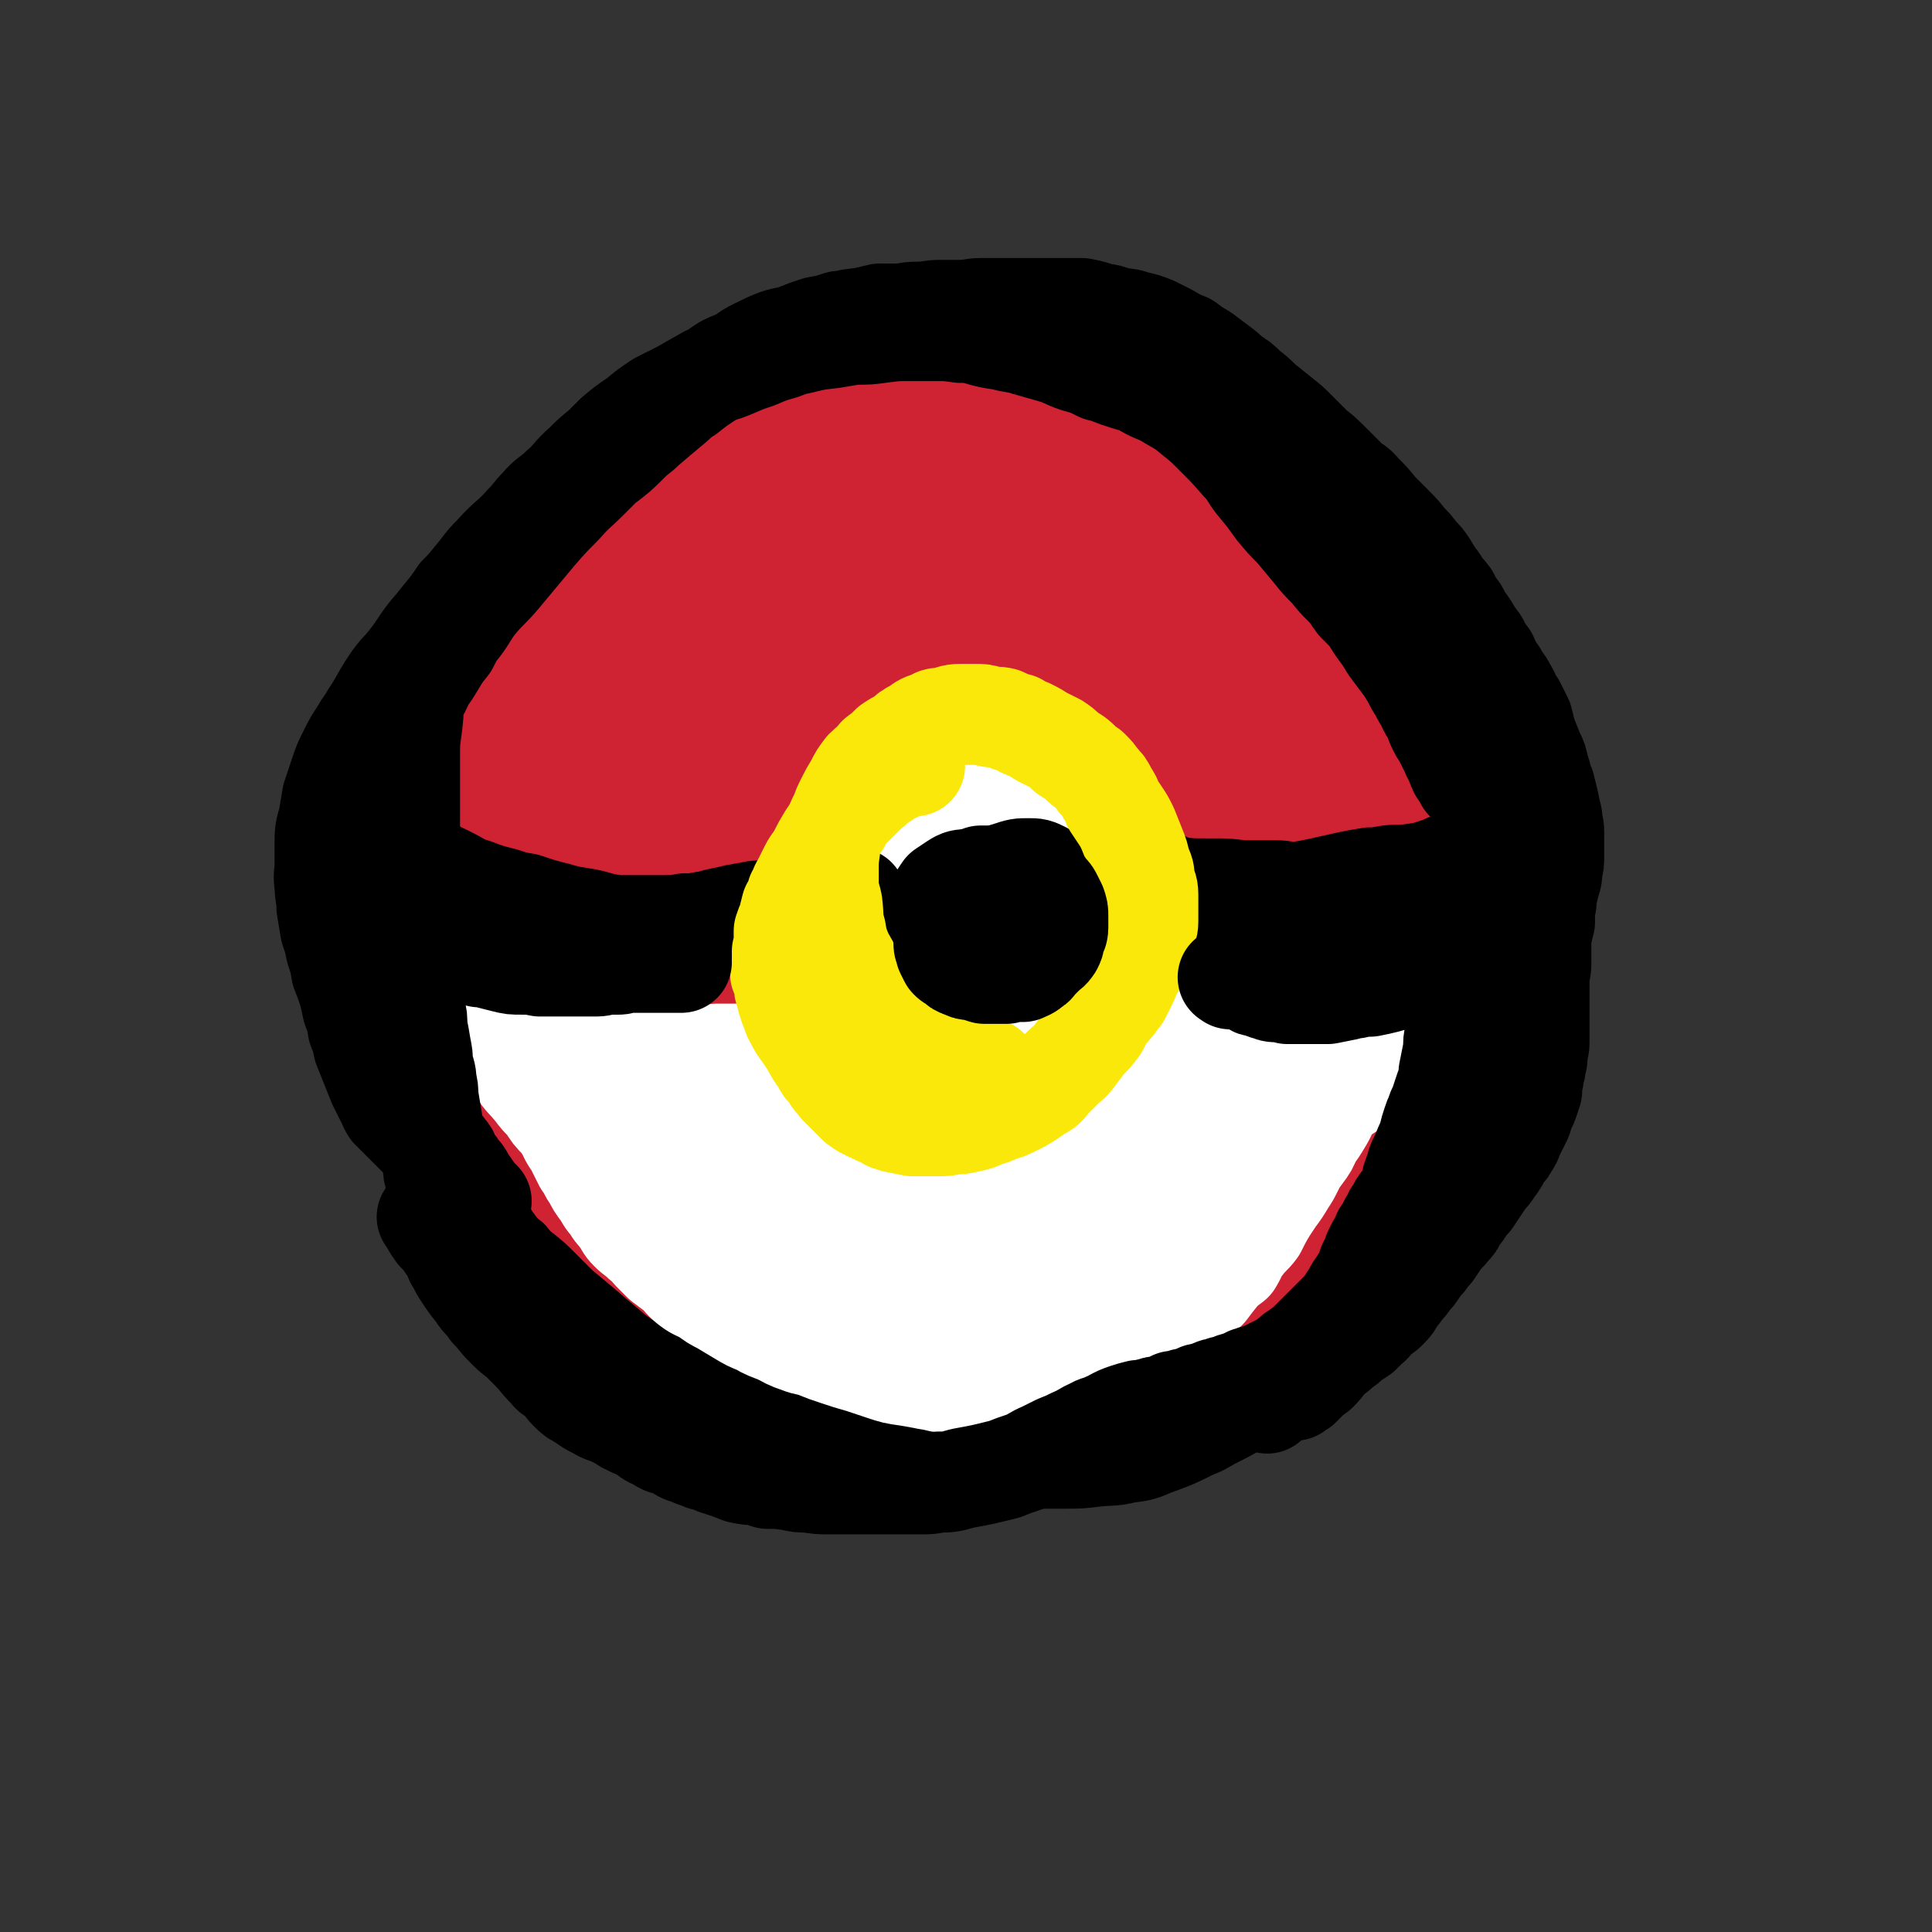
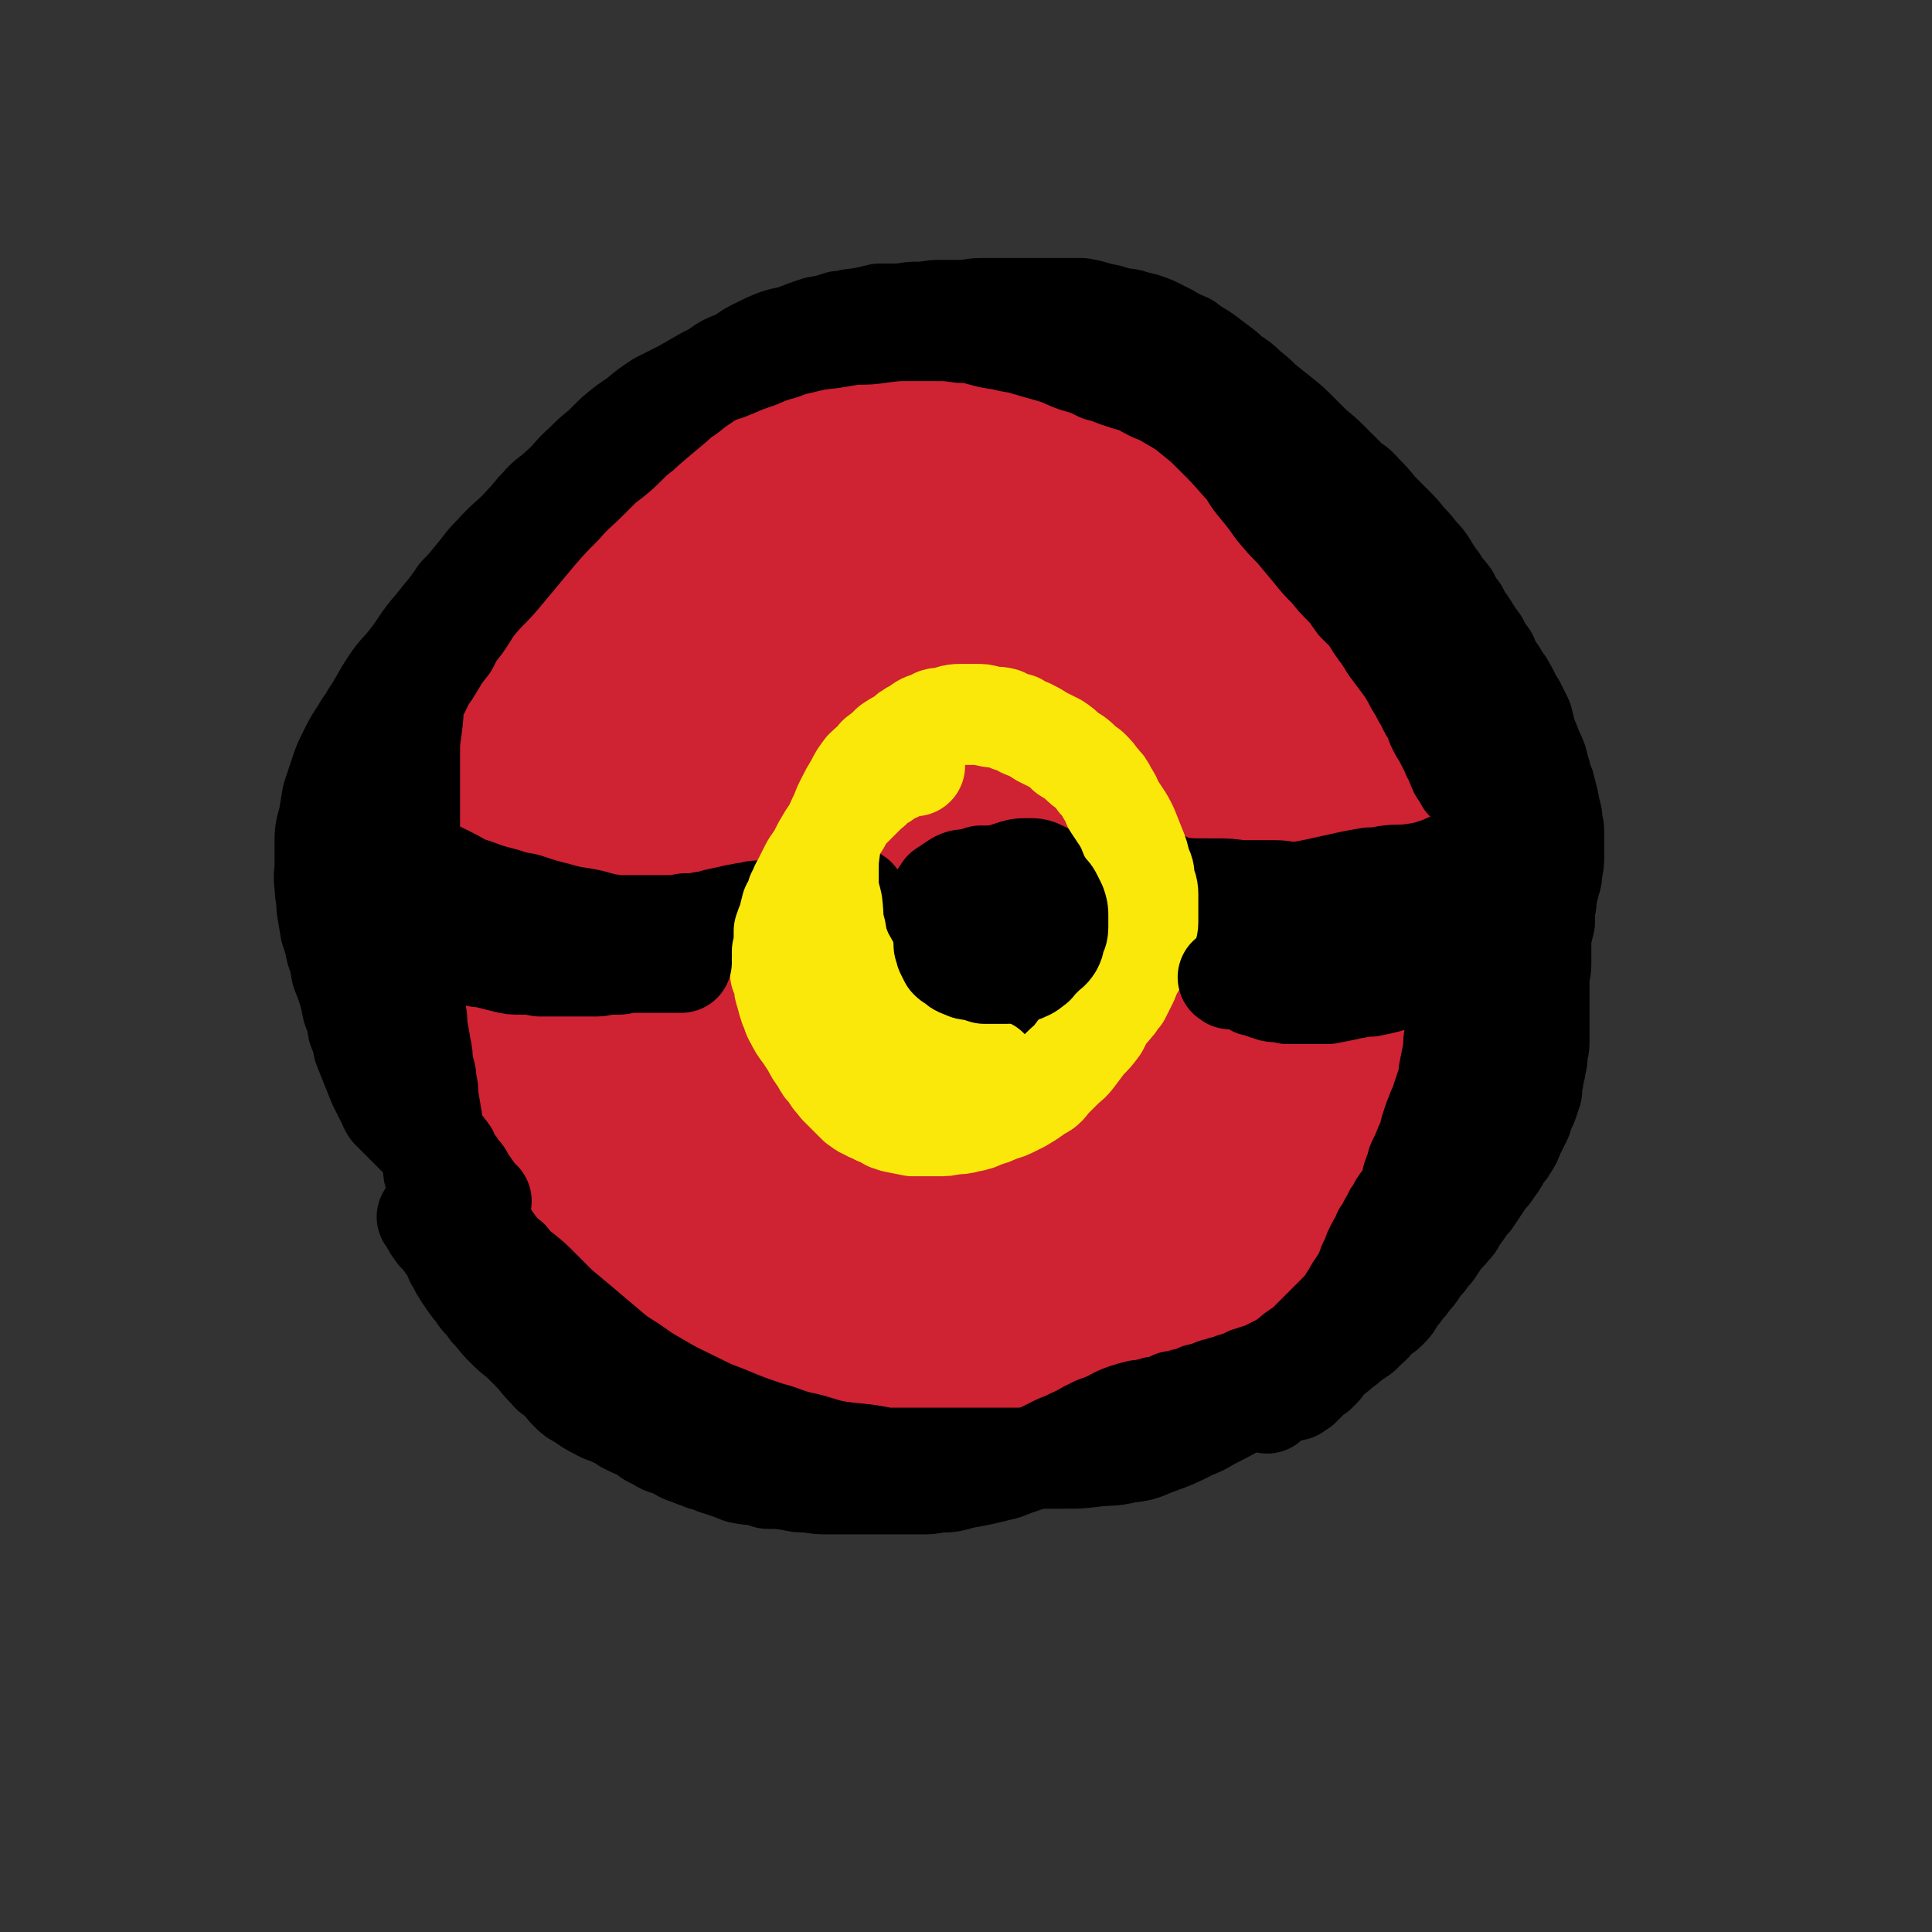
<svg xmlns="http://www.w3.org/2000/svg" viewBox="0 0 1052 1052" version="1.1">
  <rect x="0" y="0" width="1052" height="1052" fill="#333333" stroke="none" />
  <g fill="none" stroke="#CF2233" stroke-width="110" stroke-linecap="round" stroke-linejoin="round">
    <path d="M485,763c-1,-1 -1,-1 -1,-1 -3,-2 -3,-2 -6,-3 -5,-1 -5,-1 -9,-2 -12,-2 -12,-1 -24,-4 -8,-1 -8,-2 -17,-3 -9,-2 -9,-2 -18,-4 -8,-3 -8,-4 -16,-7 -9,-4 -9,-3 -17,-8 -8,-4 -8,-4 -14,-9 -8,-5 -9,-5 -16,-12 -8,-6 -8,-6 -16,-14 -6,-6 -6,-6 -12,-13 -6,-7 -6,-7 -11,-14 -4,-5 -4,-5 -8,-10 -9,-13 -9,-13 -18,-26 -6,-9 -5,-9 -11,-19 -5,-9 -5,-9 -11,-19 -5,-10 -5,-10 -10,-20 -4,-9 -4,-9 -8,-19 -3,-8 -2,-8 -4,-17 -3,-11 -3,-11 -4,-22 -1,-14 -1,-14 0,-28 1,-13 1,-13 4,-27 2,-12 2,-12 6,-24 3,-12 3,-12 7,-23 3,-11 3,-11 8,-21 5,-11 6,-11 12,-22 7,-10 7,-10 14,-19 7,-10 7,-10 16,-19 8,-9 8,-9 17,-17 13,-12 13,-12 27,-21 12,-9 12,-8 25,-16 13,-7 13,-7 27,-14 15,-8 15,-8 31,-14 13,-6 14,-6 28,-12 14,-5 14,-5 29,-10 15,-5 15,-5 31,-8 11,-3 11,-3 23,-3 13,0 13,-1 25,2 13,2 13,2 26,7 18,7 18,7 34,16 15,8 15,9 29,18 14,10 14,10 27,20 12,9 13,8 24,18 12,10 12,10 22,21 11,11 11,11 20,24 8,11 8,11 13,24 7,13 7,13 11,27 3,11 3,12 4,24 0,13 0,13 -1,27 -1,9 -1,9 -2,18 -3,20 -3,20 -7,41 -2,15 -3,15 -6,31 -2,15 -2,15 -5,30 -2,13 -2,13 -5,26 -3,10 -2,10 -6,19 -4,11 -4,12 -10,22 -7,13 -8,13 -17,24 -10,11 -11,11 -22,21 -9,8 -9,9 -19,16 -17,12 -17,13 -34,23 -16,8 -16,9 -33,14 -17,6 -17,5 -35,8 -16,2 -17,2 -33,1 -17,0 -17,-1 -34,-5 -15,-4 -15,-4 -29,-12 -16,-9 -16,-10 -30,-23 -15,-13 -14,-14 -27,-30 -14,-17 -13,-17 -26,-34 -12,-17 -12,-17 -24,-35 -13,-17 -13,-17 -25,-35 -11,-16 -11,-16 -21,-32 -9,-14 -10,-13 -16,-28 -8,-18 -9,-18 -14,-37 -2,-11 -3,-12 -1,-23 3,-23 3,-24 12,-45 9,-21 10,-21 24,-40 17,-21 17,-22 38,-39 22,-18 23,-19 49,-31 25,-12 26,-12 52,-18 27,-6 27,-6 54,-6 23,0 24,0 46,7 20,6 21,6 38,19 20,14 20,15 35,34 15,20 16,21 26,44 11,27 11,28 16,56 5,28 5,29 3,58 -1,26 -2,27 -8,53 -3,16 -3,17 -10,32 -12,23 -12,24 -28,45 -13,17 -14,17 -31,30 -14,10 -15,10 -31,15 -17,5 -18,6 -35,5 -18,-1 -19,-1 -36,-8 -18,-6 -18,-7 -34,-18 -16,-11 -16,-11 -29,-25 -16,-18 -17,-18 -29,-39 -10,-17 -10,-17 -15,-36 -6,-19 -12,-21 -8,-39 9,-40 11,-44 34,-77 9,-14 14,-12 30,-16 17,-5 19,-6 36,-3 20,3 21,5 40,14 19,10 19,11 36,25 10,9 12,9 18,21 10,19 11,20 15,41 2,13 2,14 -2,26 -8,24 -9,25 -23,45 -13,19 -14,20 -31,33 -14,11 -16,12 -33,16 -14,3 -17,4 -30,-2 -14,-6 -16,-8 -24,-21 -12,-17 -12,-19 -15,-39 -5,-23 -4,-24 -1,-48 2,-23 2,-24 10,-45 8,-19 9,-21 23,-36 12,-13 13,-15 30,-21 16,-6 18,-6 36,-3 20,3 21,5 39,16 19,12 18,14 35,30 9,10 11,9 17,22 9,17 12,18 12,37 0,12 -2,14 -11,24 -9,12 -11,12 -25,18 -17,8 -18,8 -36,9 -21,2 -22,3 -42,-2 -20,-5 -21,-6 -38,-17 -15,-11 -16,-12 -27,-27 -13,-19 -15,-20 -20,-42 -5,-20 -5,-22 -2,-42 4,-21 5,-22 17,-40 12,-17 13,-18 30,-30 18,-12 19,-12 40,-18 17,-5 18,-5 35,-4 21,1 22,2 42,8 12,4 13,5 22,14 8,8 9,9 10,20 2,14 1,15 -3,28 -5,16 -6,16 -14,31 -10,16 -10,16 -22,30 -10,14 -11,14 -23,25 -8,7 -8,7 -18,12 -12,7 -12,6 -25,10 -4,2 -5,2 -9,1 -4,0 -5,0 -8,-3 -3,-3 -3,-5 -2,-9 1,-10 2,-11 8,-19 6,-11 6,-11 15,-19 8,-9 8,-9 18,-15 9,-7 10,-6 20,-11 6,-2 6,-2 12,-3 6,-1 6,-1 13,-2 2,0 4,0 4,0 -1,0 -3,0 -5,1 -9,0 -9,1 -18,1 -21,0 -21,1 -43,0 -18,-2 -17,-3 -35,-6 -17,-3 -17,-3 -33,-5 -20,-2 -20,-3 -39,-3 -13,0 -13,1 -26,3 -7,1 -7,2 -15,4 -6,1 -6,2 -12,4 -3,0 -5,1 -6,0 -2,-2 -1,-4 1,-7 5,-11 6,-11 13,-22 10,-13 10,-13 21,-26 11,-14 11,-14 23,-27 9,-12 9,-13 20,-23 8,-9 9,-9 19,-16 6,-4 6,-4 14,-6 7,-2 8,-2 15,0 10,4 11,5 20,12 10,8 9,9 16,20 6,8 6,8 10,18 4,10 5,10 5,21 0,9 0,10 -3,19 -4,9 -6,9 -13,16 -9,10 -9,11 -20,18 -8,4 -9,2 -18,4 -12,2 -12,4 -25,4 -8,0 -8,0 -16,-3 -6,-3 -7,-3 -10,-9 -4,-7 -6,-9 -4,-17 3,-14 5,-16 14,-27 9,-11 10,-11 22,-19 13,-8 13,-8 27,-12 8,-3 9,-4 17,-3 16,1 18,0 32,7 8,3 9,5 13,13 5,11 6,12 5,25 0,16 0,17 -7,32 -6,14 -7,14 -17,26 -10,12 -10,12 -23,21 -8,6 -8,6 -17,10 -6,3 -9,3 -13,4 " />
  </g>
  <g fill="none" stroke="#FFFFFF" stroke-width="110" stroke-linecap="round" stroke-linejoin="round">
-     <path d="M472,478c-1,-1 -1,-2 -1,-1 -2,4 -2,5 -3,10 0,4 0,4 -1,8 -1,5 -1,4 -2,9 0,3 0,3 -1,7 0,3 0,3 0,6 1,3 1,3 1,6 1,2 1,2 1,4 1,2 1,2 2,3 1,3 1,3 2,5 1,2 2,2 3,4 2,3 1,3 3,6 1,2 0,2 2,4 1,2 1,2 3,4 1,1 1,1 2,2 2,2 2,2 4,3 2,2 2,2 4,2 2,1 2,0 4,0 3,0 4,0 7,-1 3,-1 3,-1 7,-3 4,-1 4,-1 8,-2 3,-1 3,-1 7,-3 3,-1 3,-1 6,-3 3,-1 3,-1 7,-3 3,-1 3,-1 5,-3 2,-2 2,-2 5,-3 2,-1 2,-1 4,-3 2,-1 2,-2 4,-3 2,-2 3,-2 5,-5 2,-3 2,-3 4,-6 3,-3 3,-3 5,-6 2,-3 1,-3 3,-6 1,-3 1,-3 2,-7 0,-2 0,-2 0,-5 0,-3 -1,-3 -2,-7 -1,-3 -1,-3 -3,-6 -2,-4 -2,-4 -4,-7 -2,-3 -2,-3 -4,-6 -2,-3 -2,-3 -4,-7 -2,-3 -2,-3 -4,-6 -2,-3 -2,-3 -4,-6 -2,-2 -2,-2 -3,-3 -4,-4 -3,-5 -7,-8 -3,-2 -3,-2 -6,-3 -3,-1 -3,-2 -6,-3 -2,0 -2,0 -5,0 -3,0 -3,0 -5,0 -2,0 -3,1 -4,1 " />
-   </g>
+     </g>
  <g fill="none" stroke="#000000" stroke-width="55" stroke-linecap="round" stroke-linejoin="round">
    <path d="M553,487c-1,-1 -1,-1 -1,-1 " />
    <path d="M524,514c-1,-1 -1,-1 -1,-1 -1,-3 0,-3 0,-5 0,-4 0,-4 1,-7 1,-4 1,-4 3,-8 3,-5 3,-5 8,-9 3,-3 3,-2 6,-5 4,-2 4,-3 8,-4 6,-2 6,-2 11,-2 4,0 4,0 8,2 3,2 4,2 6,6 3,4 2,5 3,10 1,6 1,6 1,12 0,5 1,5 0,10 -1,5 -1,5 -3,9 -1,3 0,3 -2,7 -1,3 -1,3 -3,6 -1,2 -1,2 -2,3 -2,1 -2,1 -4,2 -2,1 -2,1 -5,1 -2,0 -2,0 -4,1 -4,0 -4,1 -7,1 -4,0 -4,0 -7,0 -5,0 -5,1 -9,0 -2,0 -2,-1 -5,-2 -4,-2 -4,-1 -8,-4 -3,-2 -3,-2 -5,-5 -3,-4 -3,-4 -5,-8 -2,-4 -2,-4 -3,-9 -1,-4 0,-4 0,-8 0,-5 0,-5 2,-9 0,-4 0,-4 2,-7 2,-3 2,-3 4,-6 3,-2 3,-2 6,-4 3,-2 4,-2 7,-2 5,0 5,0 9,1 5,1 5,1 9,3 4,2 4,3 8,6 3,3 3,3 6,6 3,3 3,3 5,7 2,4 2,4 4,8 1,3 1,3 1,6 -1,4 -1,5 -3,9 -2,3 -3,3 -6,6 -3,2 -3,2 -6,4 -4,2 -5,2 -9,3 -5,1 -5,1 -10,2 -6,0 -6,0 -12,-1 -5,-1 -5,-1 -9,-3 -4,-3 -5,-3 -8,-7 -2,-3 -2,-3 -3,-7 -1,-2 -1,-3 0,-6 2,-6 2,-7 6,-12 2,-5 3,-5 7,-8 4,-3 4,-3 8,-5 3,-2 3,-1 7,-3 1,0 2,0 3,0 " />
    <path d="M192,448c-1,-1 -2,-2 -1,-1 4,3 5,4 10,7 6,4 6,5 12,8 4,3 4,2 8,5 6,3 6,3 13,6 5,2 5,2 11,5 6,3 6,4 13,6 8,3 8,3 16,5 6,2 6,2 12,3 9,3 9,3 17,5 10,3 10,2 19,4 7,2 7,2 14,3 7,0 7,0 13,0 7,0 7,0 13,0 6,0 6,0 11,-1 5,0 5,0 10,-1 4,0 4,-1 9,-2 5,-1 5,-1 9,-2 3,0 3,-1 7,-1 3,-1 3,-1 7,-1 4,-1 4,-1 7,-1 4,0 4,0 7,0 4,0 4,0 8,0 4,0 4,0 7,0 4,0 4,0 8,-1 3,0 3,0 5,-1 4,-2 5,-2 9,-4 " />
    <path d="M636,482c-1,-1 -2,-2 -1,-1 1,0 2,2 5,2 8,1 8,1 17,1 4,0 4,0 7,0 8,0 8,1 15,1 8,0 8,0 15,0 6,0 6,1 12,1 6,-1 6,-1 11,-2 9,-2 9,-2 18,-4 5,-1 5,-1 11,-2 4,0 4,0 9,-1 7,-1 7,0 14,-1 7,-1 7,-1 13,-3 4,-1 4,-2 8,-3 5,-2 5,-2 9,-4 3,-2 3,-2 7,-4 3,-2 3,-2 6,-4 2,-1 2,-1 5,-2 1,0 1,0 3,-1 1,-1 1,-1 3,-1 1,0 1,0 2,0 0,0 -1,0 -2,0 0,0 -1,0 -1,0 0,0 0,1 0,1 0,1 -1,1 -1,1 -1,2 0,2 -1,4 0,3 -1,3 -2,6 -1,3 0,4 -1,7 -1,5 -1,5 -2,11 0,5 0,5 -1,11 0,5 0,5 0,10 0,6 -1,6 -1,12 -1,7 0,7 -1,14 0,6 0,6 -1,11 -1,7 -1,7 -2,14 0,6 -1,5 -2,11 0,6 0,6 -1,12 -1,5 -1,5 -2,11 -1,6 -1,6 -3,12 -2,9 -2,9 -4,17 -2,7 -2,7 -5,14 -3,9 -2,9 -7,18 -4,9 -5,9 -10,17 -3,5 -3,5 -7,10 -5,7 -5,6 -11,13 -7,9 -7,9 -15,18 -5,5 -5,4 -10,9 -9,9 -8,9 -17,17 -6,6 -6,5 -13,10 -7,5 -6,6 -14,11 -7,5 -7,5 -14,9 -7,4 -7,4 -15,8 -5,3 -5,3 -10,5 -10,5 -10,5 -21,9 -7,3 -7,3 -15,4 -8,2 -8,1 -17,2 -8,1 -8,1 -16,1 -5,0 -5,0 -10,0 -11,0 -11,0 -22,0 -17,0 -17,0 -33,0 -8,0 -8,0 -15,0 -7,0 -7,0 -14,0 -4,0 -4,0 -9,-1 -11,-2 -11,-1 -23,-3 -9,-2 -9,-3 -19,-5 -8,-2 -8,-3 -16,-5 -12,-4 -12,-4 -24,-9 -8,-3 -8,-3 -16,-7 -10,-5 -11,-5 -21,-11 -7,-4 -7,-4 -14,-9 -8,-5 -8,-5 -15,-11 -6,-5 -6,-5 -13,-11 -6,-5 -6,-5 -12,-10 -5,-5 -5,-5 -10,-10 -5,-5 -5,-5 -10,-9 -4,-3 -4,-3 -7,-7 -4,-3 -4,-3 -7,-7 -3,-4 -3,-4 -6,-9 -4,-6 -4,-6 -7,-12 -3,-5 -2,-5 -5,-10 -3,-5 -3,-5 -6,-10 -3,-3 -3,-3 -6,-6 -3,-4 -3,-4 -7,-8 -3,-4 -3,-3 -7,-7 -3,-3 -3,-3 -6,-6 -4,-4 -4,-4 -7,-7 -2,-3 -1,-3 -3,-6 -2,-4 -2,-4 -4,-8 -2,-5 -2,-5 -4,-10 -2,-5 -2,-5 -4,-10 -1,-5 -1,-5 -3,-10 -1,-6 -1,-6 -3,-11 -1,-5 -1,-5 -2,-9 -2,-6 -2,-6 -4,-11 -1,-6 -1,-6 -3,-12 -1,-5 -1,-5 -3,-11 -1,-6 -1,-6 -2,-12 0,-6 -1,-6 -1,-12 -1,-6 0,-6 0,-11 0,-6 0,-6 0,-11 0,-7 0,-7 2,-14 1,-6 1,-6 2,-12 2,-6 2,-6 4,-12 2,-6 2,-6 5,-12 3,-6 3,-6 7,-12 2,-4 3,-4 5,-8 6,-9 5,-9 11,-18 4,-6 5,-6 9,-11 8,-10 7,-11 15,-20 7,-9 7,-8 13,-17 4,-4 4,-4 8,-9 6,-7 5,-7 11,-13 8,-9 9,-8 17,-17 4,-4 4,-5 8,-9 5,-6 6,-5 11,-10 7,-6 6,-7 13,-13 5,-5 5,-5 10,-9 4,-4 4,-4 7,-7 6,-5 6,-5 12,-9 6,-5 6,-5 12,-9 6,-3 6,-3 12,-6 7,-4 7,-4 14,-8 7,-3 7,-2 14,-5 7,-3 7,-3 13,-5 7,-3 7,-3 14,-5 5,-2 5,-2 10,-3 8,-2 8,-2 17,-3 6,-1 6,-1 12,-2 8,0 8,0 15,-1 8,-1 8,-1 15,-1 7,0 7,0 14,0 7,0 7,0 14,1 5,0 5,0 9,1 7,2 7,2 14,3 7,2 7,1 13,3 7,2 7,2 14,4 7,2 7,3 13,5 7,2 7,2 13,5 4,1 4,1 9,3 6,2 6,2 13,4 3,2 3,2 7,4 5,2 5,2 10,5 7,4 7,4 13,9 5,4 5,4 10,9 8,8 8,8 15,16 5,5 4,6 9,12 5,6 5,6 10,13 5,6 5,6 10,11 5,6 5,6 10,12 4,5 4,5 9,10 4,5 4,5 8,9 4,4 4,5 7,9 3,3 3,3 6,6 3,4 3,5 6,9 3,4 3,4 6,9 3,4 3,4 6,8 3,4 3,4 6,9 2,4 2,4 4,7 2,4 2,4 4,7 1,3 1,3 3,5 2,4 1,4 3,8 1,2 1,2 3,5 1,2 1,2 2,4 1,2 1,2 2,4 1,3 1,2 3,5 0,2 0,2 1,4 1,1 0,1 1,2 1,1 1,1 2,3 0,0 1,0 1,1 0,1 0,1 0,1 " />
  </g>
  <g fill="none" stroke="#FFFFFF" stroke-width="55" stroke-linecap="round" stroke-linejoin="round">
-     <path d="M258,549c-1,-1 -2,-2 -1,-1 1,2 2,3 5,6 3,4 3,4 6,8 7,10 6,10 14,20 4,6 4,5 9,11 3,4 3,4 7,8 3,5 3,5 7,9 3,4 3,5 6,8 3,3 3,3 7,6 4,4 4,4 9,7 4,4 4,4 9,8 3,2 3,2 6,5 5,4 4,4 9,9 3,3 3,3 6,6 3,3 2,3 5,5 3,3 3,3 7,5 3,2 3,2 6,4 4,2 4,3 7,4 4,2 4,1 8,3 3,0 3,0 6,2 3,0 2,1 5,1 2,1 2,1 4,1 0,0 0,0 1,0 1,0 2,0 2,0 -1,-1 -1,-1 -2,-2 -3,-3 -3,-2 -6,-5 -5,-3 -5,-3 -9,-7 -4,-4 -4,-4 -9,-9 -6,-5 -6,-5 -11,-10 -7,-6 -7,-6 -13,-13 -6,-7 -6,-7 -12,-13 -6,-7 -5,-7 -11,-13 -5,-5 -6,-5 -11,-10 -5,-5 -5,-6 -9,-10 -4,-4 -4,-4 -8,-7 -3,-3 -3,-3 -5,-5 -4,-4 -4,-3 -8,-7 -2,-2 -2,-2 -4,-5 -1,-2 -1,-2 -2,-4 0,-2 -1,-2 -1,-4 0,-1 0,-2 0,-3 1,-2 2,-2 3,-3 2,-1 2,-1 4,-2 2,0 2,0 3,0 5,1 5,0 9,2 3,0 3,1 6,2 2,1 2,2 5,3 4,2 4,2 8,4 4,2 4,2 8,3 4,2 4,2 8,4 3,1 3,0 6,1 8,2 8,2 16,4 6,1 6,0 12,1 3,0 4,0 7,0 7,0 7,1 14,1 3,0 3,0 7,0 5,0 5,0 10,0 3,0 3,0 6,0 1,0 1,0 2,0 1,0 3,0 2,0 0,0 -1,0 -3,0 -1,0 -1,1 -3,2 -2,0 -2,0 -4,1 -2,0 -2,0 -3,1 -2,2 -2,2 -3,3 -2,2 -2,2 -4,4 -1,2 -1,2 -2,3 -1,2 -1,3 -2,5 -1,3 -2,3 -3,7 0,2 0,2 0,5 0,3 -1,3 -1,7 0,5 0,5 1,9 1,4 0,4 2,8 3,7 4,7 8,13 4,6 3,6 8,11 7,7 8,6 16,12 7,5 7,5 14,9 5,3 5,3 11,6 7,4 7,4 14,8 7,3 7,3 14,6 5,2 5,2 11,4 5,1 6,1 11,3 4,1 4,2 8,3 8,2 8,2 16,5 4,1 4,0 8,2 3,0 3,0 7,2 2,0 2,0 4,1 0,0 1,0 1,0 1,1 2,1 2,2 -2,0 -3,-1 -5,-1 -3,-1 -3,0 -6,-1 -5,-2 -5,-2 -9,-4 -7,-2 -7,-2 -15,-5 -6,-3 -7,-3 -13,-6 -8,-4 -8,-5 -15,-9 -6,-5 -6,-4 -12,-9 -5,-4 -5,-5 -9,-9 -4,-4 -4,-4 -8,-8 -2,-3 -2,-3 -3,-7 -2,-4 -2,-4 -2,-8 0,-3 -1,-4 0,-7 2,-8 2,-8 5,-15 1,-2 2,-2 4,-4 2,-2 3,-2 5,-3 2,-1 2,-1 4,-1 2,0 2,0 4,1 3,1 2,1 4,3 2,2 3,2 4,5 1,4 1,4 2,8 0,4 0,4 1,8 0,4 1,4 2,8 0,4 0,4 1,7 0,1 0,1 1,2 3,3 3,4 6,7 2,1 2,1 5,2 2,0 3,0 5,0 4,-1 5,-1 8,-3 4,-2 4,-2 8,-5 3,-3 3,-3 5,-6 3,-3 3,-3 5,-6 1,-2 1,-2 2,-5 1,-3 1,-3 2,-6 0,-2 1,-2 1,-4 0,-1 0,-1 0,-1 0,-1 -1,0 -2,1 -1,2 -1,2 -2,4 -2,3 -1,3 -3,6 -1,4 -1,3 -2,7 -1,3 -1,3 -1,6 -1,4 -2,5 -1,8 1,2 2,4 5,3 11,-4 12,-6 23,-13 9,-6 9,-6 18,-13 10,-6 9,-7 20,-13 7,-5 7,-5 15,-9 7,-4 8,-3 16,-6 4,-1 4,-1 8,-3 2,0 3,0 5,0 2,0 2,0 4,0 0,0 1,0 1,1 0,0 0,1 -1,2 0,0 0,0 -1,1 -1,1 -1,1 -2,1 -1,0 -1,0 -1,-1 0,-1 0,-2 0,-3 1,-4 1,-4 2,-8 1,-5 1,-5 2,-9 0,-4 0,-4 0,-8 0,-4 0,-4 0,-8 0,-3 -1,-3 -2,-5 0,-2 0,-2 -2,-4 0,-1 0,-1 -2,-1 0,0 -1,0 -2,0 0,0 -1,0 0,0 0,0 0,-1 1,-1 1,-1 1,-1 2,-1 3,-1 3,-1 5,-1 4,-1 4,-1 7,-1 4,0 4,0 7,0 3,0 3,0 6,0 4,0 4,0 9,1 3,0 3,0 7,1 2,0 2,0 5,1 2,0 2,1 4,1 1,0 1,0 3,0 0,0 0,0 1,0 1,0 1,0 3,0 1,0 1,0 2,0 0,0 1,0 1,0 -1,1 -2,1 -4,2 -9,4 -9,4 -17,9 -15,9 -15,9 -29,19 -13,8 -13,8 -26,16 -10,6 -9,6 -19,12 -7,4 -7,3 -14,7 -4,2 -3,2 -7,4 -3,1 -3,1 -6,2 0,0 -1,0 -1,0 0,-2 0,-2 1,-4 4,-5 4,-5 8,-9 5,-5 5,-5 10,-9 6,-5 6,-5 11,-9 4,-3 4,-3 8,-6 5,-4 5,-4 10,-8 3,-3 3,-4 7,-7 2,-2 3,-2 5,-4 2,-2 2,-2 3,-4 1,-1 1,-1 1,-2 0,-1 0,-1 0,-2 0,-2 1,-1 1,-2 0,-1 0,-1 0,-2 0,-1 0,-1 0,-2 0,-2 0,-2 1,-3 0,-1 0,-1 0,-2 0,-1 1,-1 1,-3 0,-1 0,-1 1,-3 0,-1 0,-1 1,-3 0,-1 0,-1 0,-2 0,0 1,0 1,-1 0,-1 0,-1 0,-2 0,0 0,0 1,0 1,0 1,0 2,0 1,0 1,0 2,0 1,0 1,0 2,0 3,0 3,0 5,0 4,0 4,0 8,0 3,0 3,0 7,0 5,0 5,0 9,0 3,0 3,0 6,1 5,0 5,0 10,1 4,0 4,0 8,1 3,0 3,0 7,0 2,0 2,1 5,1 5,1 5,1 11,2 1,0 1,0 3,0 3,1 3,0 5,1 2,0 2,1 4,1 2,0 2,0 4,0 2,0 2,0 4,0 1,0 1,0 3,0 1,0 1,0 2,0 1,0 1,0 2,0 1,0 1,0 2,0 0,0 0,-1 1,-1 0,0 1,0 1,0 0,0 0,-1 0,-1 0,-1 1,0 1,0 -1,0 -2,0 -3,1 -1,1 -1,1 -2,2 -5,6 -5,6 -10,12 -2,3 -2,3 -5,7 -3,4 -3,4 -6,9 -3,4 -4,4 -7,9 -3,4 -2,4 -5,9 -3,5 -3,5 -6,9 -2,5 -2,5 -5,9 -3,4 -3,4 -5,8 -2,4 -2,4 -4,7 -3,5 -3,5 -6,9 -2,3 -2,3 -4,6 -3,5 -3,5 -6,11 -3,4 -4,4 -7,8 -4,5 -3,5 -6,10 -4,3 -4,3 -7,6 -4,5 -4,5 -7,9 -4,4 -4,4 -8,7 -4,4 -4,4 -8,7 -4,4 -4,4 -8,7 -5,3 -5,3 -9,6 -4,3 -4,3 -8,6 -5,3 -5,3 -10,5 -5,2 -5,3 -10,4 -4,2 -5,1 -9,2 -6,2 -6,2 -12,3 -5,2 -5,2 -10,2 -5,1 -5,1 -10,2 -6,0 -6,0 -12,0 -6,0 -6,0 -13,0 -6,0 -6,0 -12,0 -6,0 -6,-1 -13,-2 -5,-1 -5,-1 -11,-2 -7,-1 -7,-1 -13,-3 -6,-2 -6,-2 -12,-4 -7,-2 -7,-2 -13,-4 -6,-2 -6,-2 -11,-4 -5,-2 -5,-1 -10,-3 -6,-2 -5,-2 -11,-5 -5,-2 -6,-2 -11,-5 -5,-2 -5,-2 -10,-5 -5,-3 -5,-3 -10,-6 -4,-2 -4,-2 -8,-5 -5,-3 -5,-2 -9,-5 -4,-3 -4,-4 -7,-7 -4,-3 -4,-3 -8,-6 -3,-3 -3,-3 -6,-6 -2,-2 -2,-3 -5,-5 -3,-3 -4,-3 -7,-6 -3,-3 -2,-3 -5,-7 -2,-3 -3,-3 -5,-7 -3,-3 -3,-4 -5,-7 -3,-4 -3,-4 -5,-8 -3,-4 -2,-4 -5,-8 -2,-4 -2,-4 -4,-8 -2,-4 -3,-4 -5,-9 -2,-4 -2,-4 -4,-8 -2,-4 -3,-4 -5,-8 -2,-4 -2,-4 -5,-8 -2,-4 -2,-3 -4,-7 -2,-4 -2,-4 -5,-8 -2,-3 -2,-3 -4,-6 -2,-3 -2,-3 -4,-6 -2,-3 -2,-3 -4,-5 -2,-3 -2,-3 -4,-5 -2,-2 -2,-2 -3,-3 -2,-2 -2,-2 -3,-3 -1,-2 -1,-2 -2,-3 -2,-1 -1,-1 -3,-3 -1,-1 -1,-1 -2,-2 0,0 -1,0 -1,-1 0,0 0,0 0,0 1,-1 1,0 2,0 1,1 1,1 3,2 1,1 1,1 3,2 2,2 2,2 4,3 3,2 3,2 6,3 3,2 3,2 6,4 3,1 3,1 7,3 4,2 4,2 8,3 4,2 4,2 8,3 4,2 4,2 9,3 4,2 4,2 9,3 4,1 4,0 9,2 4,1 4,1 8,2 4,0 4,1 8,1 4,1 4,0 9,1 3,0 3,0 6,0 4,0 4,0 8,0 4,0 4,0 8,0 3,0 3,0 7,0 3,0 3,0 6,-1 3,0 3,0 6,0 3,0 3,0 6,0 2,0 2,0 5,0 2,0 2,0 5,0 3,0 3,0 6,0 2,0 2,0 4,0 3,0 3,1 5,1 3,0 3,0 6,1 3,0 3,0 6,1 3,0 3,0 6,1 4,0 4,0 8,0 5,0 5,1 10,1 6,1 6,1 12,1 5,0 5,0 10,0 6,0 6,0 12,0 8,0 8,0 16,0 6,0 6,0 13,0 7,0 7,0 14,0 7,0 7,0 13,-1 6,0 7,0 13,-1 5,-1 5,-1 11,-1 5,-1 5,0 10,-1 5,-1 5,-1 10,-2 4,0 5,0 9,-1 4,0 4,-1 9,-2 4,-1 4,-1 8,-1 4,-2 4,-2 9,-3 4,0 4,0 9,-1 4,-1 4,-1 8,-3 4,-1 4,-1 8,-2 4,-1 4,-1 8,-2 4,0 4,-1 7,-1 5,-1 5,-1 9,-2 4,-1 4,-1 8,-2 4,0 4,-1 8,-2 3,0 3,0 7,-1 3,0 3,0 7,-1 3,-1 3,-1 6,-2 2,0 2,0 5,-1 2,0 2,0 5,-1 2,-1 2,-1 4,-1 2,0 2,0 4,-1 1,0 1,0 2,0 1,0 1,0 2,0 1,0 2,-1 2,0 0,2 0,3 -2,5 -8,10 -8,10 -17,20 -8,10 -8,10 -16,19 -8,8 -9,8 -17,16 -7,8 -7,8 -14,15 -7,7 -7,7 -13,14 -7,6 -7,6 -13,12 -7,7 -7,8 -14,15 -6,5 -6,5 -13,11 -5,4 -5,4 -11,8 -5,3 -5,3 -10,7 -3,2 -3,2 -7,4 -4,2 -4,2 -8,4 -3,2 -3,2 -6,4 -2,1 -2,1 -4,2 0,0 -1,0 -1,0 -2,0 -1,1 -3,1 0,0 -1,0 -1,0 -1,0 -1,0 -1,0 0,0 -1,0 -1,0 0,0 0,-1 -1,-1 0,-1 -1,-1 -2,-2 -2,-1 -1,-1 -3,-3 -8,-6 -8,-6 -17,-11 -6,-4 -6,-3 -13,-7 -8,-3 -7,-4 -15,-8 -8,-3 -8,-2 -15,-5 -11,-4 -11,-4 -22,-8 -8,-3 -8,-3 -17,-6 -8,-2 -8,-2 -15,-5 -7,-2 -7,-2 -14,-5 -6,-2 -6,-1 -12,-4 -4,-1 -4,-1 -8,-3 -5,-2 -5,-1 -10,-3 -5,-1 -5,-2 -9,-3 -3,-1 -3,-1 -5,-3 -2,0 -2,0 -4,-1 -2,-2 -2,-2 -4,-3 -2,-1 -2,-1 -3,-3 0,0 0,-1 -1,-2 0,-1 0,-1 0,-2 0,0 0,0 0,-1 1,-1 1,-1 3,-2 1,0 1,0 2,-1 2,0 2,0 4,-1 2,0 2,0 4,0 2,-1 2,-1 4,-2 2,-1 2,-1 4,-2 1,0 1,0 3,0 1,0 1,-1 2,-1 0,0 1,0 2,0 0,0 0,0 0,0 1,0 1,0 2,0 1,0 1,0 2,0 1,0 1,0 2,1 2,0 2,1 4,1 2,2 2,2 5,2 2,1 2,1 5,2 4,1 4,1 8,3 4,1 4,0 7,2 4,1 4,1 8,2 5,1 5,1 9,3 4,1 4,1 8,1 5,2 5,1 10,3 4,1 5,0 9,2 6,1 6,1 11,3 5,1 5,1 9,2 6,0 6,0 11,1 6,1 6,1 13,2 7,0 7,0 14,1 8,0 8,0 16,0 9,0 9,0 19,0 12,0 12,0 23,-1 9,0 9,0 19,-2 15,-1 15,-1 29,-3 9,-2 9,-2 17,-4 12,-3 12,-2 23,-6 8,-3 8,-4 15,-8 7,-4 6,-4 13,-7 6,-4 6,-3 12,-7 6,-4 6,-4 12,-8 5,-4 5,-4 9,-7 3,-2 4,-2 7,-4 2,-1 2,-1 4,-3 2,-2 2,-2 4,-4 1,-1 1,-1 3,-2 0,0 1,0 2,0 1,-1 0,-1 1,-1 1,-1 1,0 1,0 0,0 0,-1 0,-1 -1,0 -1,0 -3,0 0,0 0,0 -1,0 -2,0 -2,0 -4,0 -1,0 -1,0 -3,0 -2,0 -2,0 -4,0 -2,0 -2,0 -4,0 -2,0 -2,0 -4,-1 -2,0 -2,0 -4,0 -2,0 -2,-1 -3,-1 -1,0 -1,0 -2,0 -1,-1 -1,-1 -3,-1 0,0 0,0 -1,0 0,0 0,0 0,0 " />
-   </g>
+     </g>
  <g fill="none" stroke="#FAE80B" stroke-width="55" stroke-linecap="round" stroke-linejoin="round">
    <path d="M498,417c-1,-1 -1,-2 -1,-1 -5,1 -5,2 -9,4 -2,0 -2,0 -4,1 -1,1 -1,1 -3,3 -2,1 -3,1 -5,3 -1,1 -1,2 -3,3 -3,3 -3,3 -6,6 -3,3 -3,3 -6,6 -3,4 -2,4 -5,8 -3,3 -3,3 -5,6 -3,5 -3,5 -5,9 -2,4 -3,4 -5,8 -2,4 -2,4 -4,8 -2,3 -1,3 -3,6 -1,4 -1,4 -3,7 -1,4 -1,4 -2,8 -1,2 -1,2 -2,5 0,2 0,2 0,5 0,3 0,3 -1,6 0,3 0,3 0,6 0,3 -1,3 -1,6 1,2 1,2 2,5 0,3 0,3 1,6 1,4 1,4 2,7 2,4 1,4 3,7 2,4 2,4 5,8 2,3 2,3 4,6 2,4 2,4 5,8 2,4 2,4 5,7 2,4 2,3 5,7 3,3 3,3 6,6 2,2 2,2 4,4 2,1 2,2 5,3 3,2 3,1 6,3 3,1 3,1 6,3 2,0 2,0 3,1 5,1 5,1 10,2 3,0 3,0 7,0 3,0 3,0 6,0 5,0 5,0 9,-1 4,0 4,0 8,-1 5,-1 5,-1 9,-3 4,-1 4,-1 8,-3 4,-1 4,-1 8,-3 2,-1 2,-1 4,-2 5,-3 5,-3 9,-6 4,-2 4,-2 7,-6 3,-3 3,-3 6,-6 4,-4 4,-3 7,-7 3,-4 3,-4 6,-8 4,-4 4,-4 7,-8 1,-2 1,-2 2,-4 3,-5 3,-4 7,-9 1,-2 1,-2 3,-4 2,-4 2,-4 4,-8 2,-5 2,-5 5,-10 1,-4 1,-4 3,-8 1,-4 1,-4 2,-7 0,-4 1,-4 1,-7 0,-4 0,-4 0,-8 0,-3 0,-3 0,-7 0,-4 -1,-4 -2,-8 0,-4 0,-4 -2,-8 -1,-5 -1,-5 -3,-10 -2,-5 -2,-5 -4,-10 -2,-4 -2,-4 -4,-7 -2,-3 -2,-3 -4,-6 -1,-3 -1,-3 -3,-6 -2,-4 -2,-4 -5,-7 -2,-3 -2,-3 -5,-6 -3,-2 -3,-2 -5,-4 -3,-3 -4,-3 -7,-5 -3,-3 -3,-3 -6,-5 -4,-2 -4,-2 -8,-4 -3,-2 -3,-2 -7,-4 -3,-1 -3,-1 -6,-3 -4,-1 -4,-1 -8,-3 -4,-1 -4,0 -8,-1 -3,-1 -3,-1 -7,-1 -4,0 -4,0 -8,0 -5,0 -5,1 -9,2 -4,0 -4,0 -7,2 -4,1 -4,1 -8,4 -4,2 -4,2 -7,5 -4,2 -4,2 -7,4 -3,3 -3,3 -7,6 -3,4 -4,4 -7,7 -3,4 -3,4 -5,8 -3,5 -3,5 -5,9 -2,4 -2,4 -3,7 -3,6 -3,6 -5,12 -1,3 -1,3 -1,6 -1,7 -1,7 -1,13 0,5 0,5 0,9 0,4 1,4 2,9 1,8 0,8 2,15 1,6 1,6 3,11 2,5 3,5 5,10 2,5 2,5 5,10 3,5 3,4 6,9 2,3 2,3 5,6 3,4 3,4 6,7 3,3 3,3 5,5 3,3 3,3 6,6 2,1 2,1 5,2 2,1 2,1 5,3 2,1 2,1 5,2 2,1 2,1 5,2 2,0 2,0 5,1 2,0 2,0 4,0 2,0 2,1 4,1 3,0 3,0 5,0 2,0 3,0 4,0 " />
  </g>
  <g fill="none" stroke="#000000" stroke-width="55" stroke-linecap="round" stroke-linejoin="round">
    <path d="M526,527c-1,-1 -1,-1 -1,-1 -2,-2 -1,-3 -3,-5 0,-1 -1,-1 -1,-2 0,-2 -1,-2 0,-3 2,-4 4,-4 6,-8 3,-5 1,-5 4,-11 2,-3 2,-3 4,-6 2,-3 2,-3 5,-6 2,-2 2,-2 4,-3 3,-2 3,-2 6,-3 1,-1 1,-1 3,-1 2,-1 2,-1 5,-1 1,0 1,1 3,2 3,1 3,0 5,2 2,2 3,2 4,4 2,2 2,2 3,4 1,2 1,2 2,4 1,3 1,3 1,6 0,3 0,3 0,6 0,3 -1,3 -2,6 0,2 0,2 -1,4 -2,3 -2,2 -4,4 -2,2 -2,2 -4,4 -2,2 -1,2 -3,3 -2,2 -3,2 -5,3 -2,0 -2,0 -4,0 -2,0 -2,0 -5,1 -3,0 -3,0 -5,0 -4,0 -4,0 -7,0 -3,-1 -3,-1 -7,-2 -2,0 -2,0 -4,-1 -3,-1 -3,-1 -5,-3 -2,-1 -2,-1 -3,-2 -1,-2 -1,-2 -2,-4 0,-2 -1,-2 -1,-4 0,-3 0,-3 0,-6 0,-2 0,-2 1,-5 0,-3 1,-3 2,-6 0,-2 0,-2 0,-4 1,-2 1,-3 2,-5 2,-2 2,-2 4,-4 1,-2 1,-2 2,-3 2,-2 2,-2 4,-2 2,-1 2,-1 5,-2 2,0 2,0 4,0 2,0 2,0 5,0 1,0 1,1 3,2 2,1 2,1 4,2 2,2 2,2 4,4 1,1 1,1 2,2 1,3 1,3 2,5 1,3 1,3 2,6 0,3 0,3 0,6 0,2 0,2 0,4 0,2 0,3 -1,5 -1,2 -1,2 -3,4 -1,2 -1,2 -3,4 -2,2 -2,2 -4,3 -2,0 -2,0 -5,1 -2,0 -2,0 -5,0 -3,-1 -3,-1 -6,-3 -2,-1 -2,0 -4,-2 -2,-2 -2,-2 -4,-4 -1,-2 -1,-2 -2,-5 0,-2 -1,-3 -1,-6 0,-3 1,-3 2,-7 0,-2 0,-2 1,-4 2,-4 2,-4 5,-7 2,-2 2,-2 4,-4 2,-2 2,-1 5,-2 1,-1 2,-1 3,-1 " />
    <path d="M188,458c-1,-1 -2,-2 -1,-1 1,3 2,4 4,8 0,2 0,2 1,4 1,2 2,2 4,5 2,2 2,2 5,5 2,3 2,3 4,5 3,3 3,4 7,6 3,3 3,3 7,5 2,2 2,2 4,4 2,2 2,2 4,4 3,2 3,2 6,4 2,2 2,2 5,3 4,3 4,3 9,6 3,1 3,1 7,3 3,1 3,1 7,2 3,0 3,0 6,1 4,1 4,1 8,2 4,1 4,1 9,1 5,0 5,0 10,1 4,0 4,0 9,0 3,0 3,0 6,0 5,0 5,0 9,0 4,0 4,0 7,0 3,0 3,-1 7,-1 2,0 2,0 5,0 2,0 2,-1 5,-1 2,0 2,0 4,0 2,0 2,0 5,0 2,0 2,0 4,0 2,0 2,0 4,0 1,0 1,0 3,0 1,0 1,0 2,0 2,0 2,0 3,0 1,0 1,0 2,0 0,0 0,0 1,0 0,0 0,0 0,0 1,0 1,0 1,0 " />
    <path d="M670,533c-1,-1 -2,-1 -1,-1 1,-1 2,0 4,-1 4,-1 3,-2 7,-3 1,0 1,0 3,0 2,0 2,-1 4,-1 3,0 3,0 5,0 2,0 2,0 3,0 2,-1 2,-1 5,-2 2,0 2,0 4,0 3,0 3,0 7,-1 2,0 2,0 4,-1 3,-1 3,-1 7,-2 3,0 3,-1 7,-2 3,0 3,-1 6,-1 3,-1 3,-1 7,-2 1,-1 1,-1 3,-2 3,-1 2,-1 5,-2 2,-1 2,0 4,-1 4,-1 4,-1 7,-2 2,-1 3,0 4,-1 3,-1 2,-1 4,-2 3,-1 3,-1 5,-1 2,-1 2,-1 5,-2 1,-1 1,-1 3,-2 3,0 3,0 5,-1 1,0 1,0 3,-1 1,0 1,0 3,-1 1,-1 1,0 3,-1 1,0 1,0 3,-1 1,0 1,-1 2,-1 1,-1 1,-1 2,-1 1,0 1,0 3,-1 1,0 1,0 2,0 0,0 0,-1 1,-1 0,0 1,0 1,0 " />
    <path d="M804,476c-1,-1 -1,-2 -1,-1 -1,3 -1,4 -1,8 0,6 1,6 1,12 1,1 1,1 1,3 1,5 0,5 1,10 0,3 1,3 1,6 0,4 0,4 0,8 0,3 0,3 0,5 0,2 0,2 -1,5 0,1 0,1 0,3 0,0 0,0 0,1 0,0 0,0 0,0 0,0 0,-1 0,-1 0,0 0,0 -1,0 0,0 0,0 -1,0 -1,0 -1,0 -1,0 -1,0 -1,0 -2,0 -1,0 -1,0 -1,0 -1,0 -1,0 -2,0 -2,0 -2,-1 -4,-1 -3,0 -3,0 -5,-1 -3,0 -3,0 -6,0 -2,0 -2,-1 -5,-1 -3,0 -3,1 -7,1 -3,0 -3,0 -7,0 -4,0 -4,1 -8,2 -4,1 -4,1 -9,2 -4,0 -4,0 -8,1 -2,0 -2,0 -5,1 -5,1 -5,1 -10,2 -3,0 -3,0 -7,0 -4,0 -4,0 -8,0 -3,0 -3,0 -7,0 -3,-1 -3,-1 -6,-1 -2,0 -2,0 -4,-1 -1,0 -1,0 -3,-1 -1,0 -1,0 -2,-1 -1,0 -1,0 -2,0 0,0 0,0 0,0 -1,0 0,0 0,-1 " />
    <path d="M800,513c-1,-1 -1,-2 -1,-1 -1,1 0,2 0,5 1,4 2,4 2,8 0,3 0,3 0,6 0,3 0,3 0,5 0,3 -1,3 -1,6 -1,3 -1,3 -2,6 0,2 0,2 -1,4 -1,4 -2,4 -3,9 -1,2 -2,2 -2,4 -1,4 0,4 -1,9 -1,5 -1,5 -2,10 0,4 0,5 -2,9 -1,3 -1,3 -2,6 -1,4 -2,4 -3,8 -1,2 -1,2 -2,5 -1,3 -1,3 -2,7 -1,3 -1,3 -2,5 -2,5 -2,5 -4,9 -1,2 0,2 -1,4 -1,2 -1,2 -2,5 0,2 0,2 -1,4 0,2 0,2 -1,3 -1,3 -1,3 -3,5 -2,2 -2,2 -3,5 -2,2 -2,2 -3,5 -1,1 -1,1 -2,3 -1,3 -1,3 -3,5 -1,3 -1,3 -3,6 -1,2 -1,2 -2,4 -1,3 -1,3 -3,7 -1,3 -1,3 -2,6 0,2 0,2 -1,5 0,2 0,2 -2,5 0,2 -1,2 -1,4 -1,2 -1,2 -2,4 0,1 -1,1 -1,2 -1,1 -1,1 -1,2 0,1 0,1 0,2 0,0 -1,-1 -1,-1 0,0 0,1 0,1 0,0 0,-1 0,-2 0,0 0,0 0,0 2,-3 2,-3 4,-6 1,-2 1,-2 2,-4 2,-3 2,-4 4,-7 2,-2 2,-2 4,-5 2,-3 2,-3 4,-6 2,-2 1,-2 2,-4 2,-4 2,-4 4,-7 2,-3 2,-3 4,-6 2,-3 2,-3 4,-6 1,-4 1,-4 3,-7 1,-3 1,-3 3,-5 2,-5 2,-5 5,-10 2,-3 2,-3 4,-7 1,-3 0,-3 2,-6 0,-2 0,-2 2,-5 1,-3 1,-3 2,-6 2,-3 1,-3 2,-6 1,-3 1,-3 3,-7 1,-3 1,-3 2,-6 1,-3 1,-3 2,-7 0,-3 0,-3 1,-6 1,-4 1,-4 1,-7 0,-1 0,-2 0,-3 1,-3 1,-3 2,-7 1,-4 1,-4 3,-8 0,-2 0,-2 0,-5 1,-3 1,-3 1,-6 0,-3 1,-3 1,-5 0,-2 0,-2 1,-5 0,-2 0,-2 0,-4 0,-2 1,-2 1,-4 0,-1 0,-1 0,-2 0,-1 1,-1 1,-2 0,-1 0,-1 0,-2 0,-1 0,-1 0,-1 0,0 0,1 0,2 0,1 0,1 0,2 0,0 0,0 0,1 0,4 1,4 1,8 0,3 0,3 0,6 0,3 0,3 0,6 0,4 0,4 -1,9 0,5 -1,5 -2,9 -1,5 0,5 -2,10 -1,5 -2,5 -3,10 -2,4 -1,4 -3,8 -2,6 -2,6 -4,12 -1,3 -1,3 -3,7 -2,5 -2,5 -5,11 -1,3 -1,3 -3,6 -2,4 -3,4 -5,9 -2,4 -2,4 -4,9 -2,4 -2,4 -4,9 -2,3 -2,3 -3,7 -3,5 -3,5 -5,10 -2,4 -2,4 -4,8 -2,4 -2,4 -4,7 -3,6 -3,6 -6,11 -2,4 -2,4 -5,8 -1,3 -1,3 -3,6 -3,5 -3,4 -7,9 -2,3 -2,4 -4,6 -3,4 -3,4 -7,8 -2,3 -2,3 -5,6 -3,2 -3,2 -5,4 -2,2 -2,2 -4,4 -2,1 -3,2 -3,2 " />
    <path d="M262,654c-1,-1 -1,-1 -1,-1 -2,-2 -2,-2 -3,-3 -1,-2 -1,-2 -2,-3 -1,-2 -1,-2 -3,-4 -1,-3 -1,-3 -4,-6 -1,-3 -2,-2 -4,-5 -1,-2 0,-3 -2,-5 -3,-4 -3,-4 -6,-7 -2,-3 -3,-3 -5,-6 -2,-3 -2,-3 -4,-6 -1,-2 -2,-2 -3,-4 -3,-5 -3,-5 -6,-11 -2,-4 -3,-4 -5,-8 -1,-3 -1,-3 -2,-6 -2,-4 -2,-3 -4,-7 -2,-3 -2,-3 -4,-7 -1,-3 -1,-3 -2,-7 -1,-3 -1,-3 -1,-7 -1,-4 -1,-4 -1,-8 0,-3 0,-3 0,-7 -1,-3 -1,-3 -1,-7 -1,-12 0,-12 -1,-24 0,-4 -1,-4 -1,-8 0,-4 1,-4 1,-9 0,-4 0,-4 1,-8 0,-4 0,-4 1,-9 0,-5 0,-5 1,-10 0,-5 0,-5 1,-10 0,-4 0,-4 0,-8 0,-6 0,-6 0,-12 0,-4 0,-4 1,-8 0,-4 1,-4 1,-8 1,-4 0,-4 1,-8 1,-4 1,-4 2,-7 0,-4 0,-4 2,-7 1,-4 1,-4 3,-7 1,-3 1,-3 3,-6 1,-3 1,-3 3,-6 2,-3 2,-3 5,-7 2,-3 2,-3 4,-7 1,-2 1,-2 3,-5 1,-2 1,-2 2,-4 1,-1 1,-1 2,-3 0,-1 1,-1 1,-3 0,0 0,-1 0,-1 0,-1 1,0 1,0 0,1 -1,2 -2,3 -1,2 -1,2 -2,4 -1,3 0,3 -2,6 0,2 -1,2 -2,5 -1,4 -1,4 -2,8 0,6 0,6 -1,12 0,7 0,7 -1,15 -1,7 -1,7 -1,15 0,8 0,8 0,16 0,9 0,9 0,17 0,8 0,8 0,16 0,7 0,7 0,15 0,6 0,6 0,11 0,7 -1,7 -1,13 -1,7 -1,7 -1,13 0,6 0,6 0,12 0,6 0,6 0,12 0,6 0,6 0,12 0,7 0,7 1,13 0,6 1,6 2,12 0,4 0,4 1,8 1,4 1,4 2,9 1,5 1,5 2,10 1,7 1,7 3,15 1,5 1,5 2,10 1,4 1,4 2,9 0,3 0,3 1,6 1,6 1,6 3,12 1,4 1,4 3,8 1,3 1,3 2,7 1,3 1,3 3,6 1,2 0,2 2,5 0,3 1,3 2,5 0,2 0,2 1,3 1,3 1,4 2,6 0,1 1,0 1,0 0,1 0,2 0,2 0,-1 0,-2 0,-3 0,-1 0,-1 0,-2 0,-1 0,-1 -1,-3 0,-2 0,-2 0,-4 -1,-3 -2,-3 -3,-5 -1,-4 -1,-4 -2,-7 -1,-4 -1,-4 -3,-8 0,-3 0,-3 -1,-6 -2,-6 -2,-6 -3,-13 -1,-6 -1,-6 -3,-11 -1,-6 -1,-6 -3,-12 -1,-6 -1,-6 -2,-12 -1,-6 -1,-6 -2,-12 0,-4 0,-4 -1,-8 0,-5 -1,-5 -2,-10 0,-4 0,-4 -1,-9 -1,-6 -1,-6 -2,-11 0,-5 0,-5 -1,-9 0,-5 0,-5 -1,-9 0,-3 0,-3 -1,-5 -1,-6 -1,-6 -2,-11 0,-5 0,-5 -1,-9 -1,-4 0,-4 -1,-8 0,-3 -1,-3 -1,-7 -1,-4 -1,-4 -1,-7 -1,-4 -1,-4 -1,-8 -1,-4 0,-4 -1,-8 0,-4 -1,-4 -1,-7 0,-4 0,-4 -1,-8 0,-4 0,-4 0,-9 0,-4 0,-4 0,-8 0,-4 0,-4 0,-9 0,-4 0,-4 0,-8 0,-3 0,-3 0,-6 0,-5 1,-5 2,-10 0,-5 0,-5 2,-9 0,-4 0,-4 2,-8 1,-4 0,-5 2,-9 2,-4 2,-4 4,-8 3,-4 3,-4 5,-9 3,-4 3,-4 6,-9 3,-5 3,-5 7,-10 3,-6 3,-6 7,-11 5,-7 4,-7 9,-13 6,-7 6,-6 12,-13 5,-6 5,-6 10,-12 5,-6 5,-6 10,-12 7,-8 7,-8 14,-15 7,-8 7,-7 14,-14 4,-4 4,-4 8,-8 8,-6 8,-6 15,-13 4,-4 4,-3 8,-7 7,-6 7,-6 13,-11 5,-4 5,-5 10,-8 5,-4 5,-4 11,-8 5,-3 5,-4 10,-7 4,-2 5,-2 9,-4 4,-3 4,-3 8,-5 6,-3 6,-3 11,-5 6,-2 6,-1 11,-3 5,-2 5,-2 11,-4 6,-1 6,-1 12,-3 3,0 3,0 6,-1 8,-1 8,-1 16,-3 6,0 6,0 12,0 5,-1 5,-1 9,-1 6,0 6,-1 12,-1 6,0 6,0 11,0 6,0 6,-1 11,-1 6,0 6,0 11,0 5,0 5,0 9,0 5,0 5,0 10,0 5,0 5,0 10,0 4,0 4,0 8,0 3,0 3,0 7,0 5,1 5,1 11,3 4,0 4,1 9,2 4,1 4,0 9,2 5,1 5,1 10,3 4,2 4,2 8,4 5,3 5,3 10,5 4,3 4,3 9,6 4,3 4,3 8,6 4,3 4,3 7,6 5,3 5,3 9,7 4,3 4,3 8,7 5,4 5,4 10,8 5,4 5,4 9,8 5,5 5,5 9,9 5,4 5,4 9,8 5,5 5,5 9,9 4,4 5,3 8,7 5,5 5,5 9,10 4,4 4,4 8,8 4,4 4,4 8,9 3,3 3,3 6,7 3,3 3,3 5,6 3,5 3,5 6,9 2,4 3,4 6,8 2,4 2,4 5,8 2,4 2,4 5,8 3,5 3,5 6,9 2,4 2,4 5,8 2,5 2,5 5,9 2,4 3,4 5,8 3,5 2,5 5,9 2,4 2,4 4,8 1,4 1,4 2,8 2,5 2,5 4,10 2,4 2,4 3,9 2,5 1,5 3,9 1,4 1,4 2,8 1,5 1,5 2,9 0,4 1,4 1,8 0,3 0,3 0,6 0,4 0,4 0,7 0,4 0,4 -1,8 0,3 0,3 -1,6 -1,4 -1,4 -2,8 0,3 0,4 -1,7 0,3 0,3 0,7 -1,4 -1,4 -2,8 0,3 0,3 0,6 0,4 0,4 0,9 0,4 -1,4 -1,8 0,3 0,3 0,6 0,3 0,3 0,7 0,2 0,2 0,5 0,3 0,3 0,6 0,4 0,4 0,7 0,2 0,2 0,4 0,3 -1,3 -1,6 0,3 0,3 -1,6 0,2 0,2 -1,5 0,2 0,2 -1,5 0,2 0,2 0,4 -1,3 -1,3 -2,6 -1,3 -2,3 -3,6 0,2 0,2 -1,4 -2,4 -2,4 -4,8 -1,3 -1,3 -3,6 -1,2 -1,2 -3,3 -2,5 -2,5 -5,9 -2,3 -2,3 -4,5 -2,3 -2,3 -4,6 -2,3 -2,3 -4,6 -2,2 -2,2 -4,5 -2,3 -2,3 -4,5 -1,3 -1,3 -3,5 -3,4 -3,3 -6,7 -2,3 -2,3 -4,6 -2,2 -2,2 -4,5 -2,2 -2,2 -4,5 -2,3 -2,3 -4,5 -2,3 -2,3 -4,5 -2,3 -2,3 -4,5 -2,4 -2,4 -5,7 -2,2 -3,2 -5,4 -3,2 -2,3 -5,5 -2,2 -2,2 -4,4 -3,2 -3,2 -6,4 -2,2 -2,2 -5,4 -2,2 -2,2 -5,4 -2,2 -2,2 -4,4 -3,2 -3,1 -6,3 -3,2 -2,2 -5,4 -3,2 -3,2 -5,3 -3,2 -3,2 -5,4 -3,1 -3,1 -5,3 -2,2 -2,2 -3,3 -1,1 -2,2 -2,2 " />
    <path d="M234,664c-1,-1 -2,-2 -1,-1 2,3 2,4 5,8 3,3 3,3 5,6 3,4 3,4 5,9 2,3 2,4 4,7 4,6 4,6 8,11 3,5 4,4 7,9 4,4 4,5 8,9 4,4 4,4 8,7 3,3 3,3 6,6 5,5 4,5 10,11 2,3 3,2 6,5 3,3 2,3 5,6 3,3 3,3 7,5 4,3 4,3 8,5 5,3 5,2 9,4 4,2 4,2 7,4 4,2 4,2 9,4 4,3 3,3 8,5 4,3 4,2 9,4 4,2 4,3 9,4 3,2 3,1 7,3 5,1 5,2 9,3 6,2 6,2 11,4 5,1 5,1 9,1 3,1 3,1 6,2 6,0 6,0 13,1 4,1 4,1 9,1 6,1 6,1 12,1 5,0 5,0 11,0 6,0 6,0 13,0 6,0 6,0 12,0 7,0 7,0 14,0 4,0 4,0 9,-1 6,0 6,0 13,-2 11,-2 11,-2 23,-5 5,-2 5,-2 11,-4 5,-2 5,-3 10,-5 4,-2 4,-2 8,-4 5,-2 5,-2 9,-4 5,-2 5,-3 10,-5 3,-2 3,-1 7,-3 5,-2 5,-3 11,-5 3,-1 3,-1 7,-2 4,0 4,-1 7,-1 2,-1 2,-1 4,-1 4,-1 4,-1 8,-3 2,0 2,0 5,-1 2,-1 3,0 5,-1 2,-1 2,-1 4,-2 2,0 2,0 4,-1 2,0 2,0 3,-1 2,-1 2,-1 4,-1 1,0 1,0 2,-1 2,0 2,0 4,-1 2,-1 2,-1 3,-1 2,-1 2,0 3,-1 2,-1 2,-1 4,-2 2,0 2,0 3,-1 2,0 2,-1 4,-1 2,-1 2,-1 4,-2 2,-1 2,-1 4,-2 2,-1 2,-1 4,-2 2,-1 2,-2 4,-3 2,-2 2,-2 4,-3 2,-2 3,-2 5,-4 1,-1 1,-1 3,-3 1,-1 1,-1 3,-3 3,-3 3,-3 6,-6 2,-2 2,-2 3,-3 2,-2 2,-2 4,-4 2,-2 2,-2 3,-4 1,-2 1,-2 3,-4 1,-2 0,-2 2,-4 1,-2 1,-2 3,-4 1,-1 1,-2 2,-3 " />
  </g>
</svg>